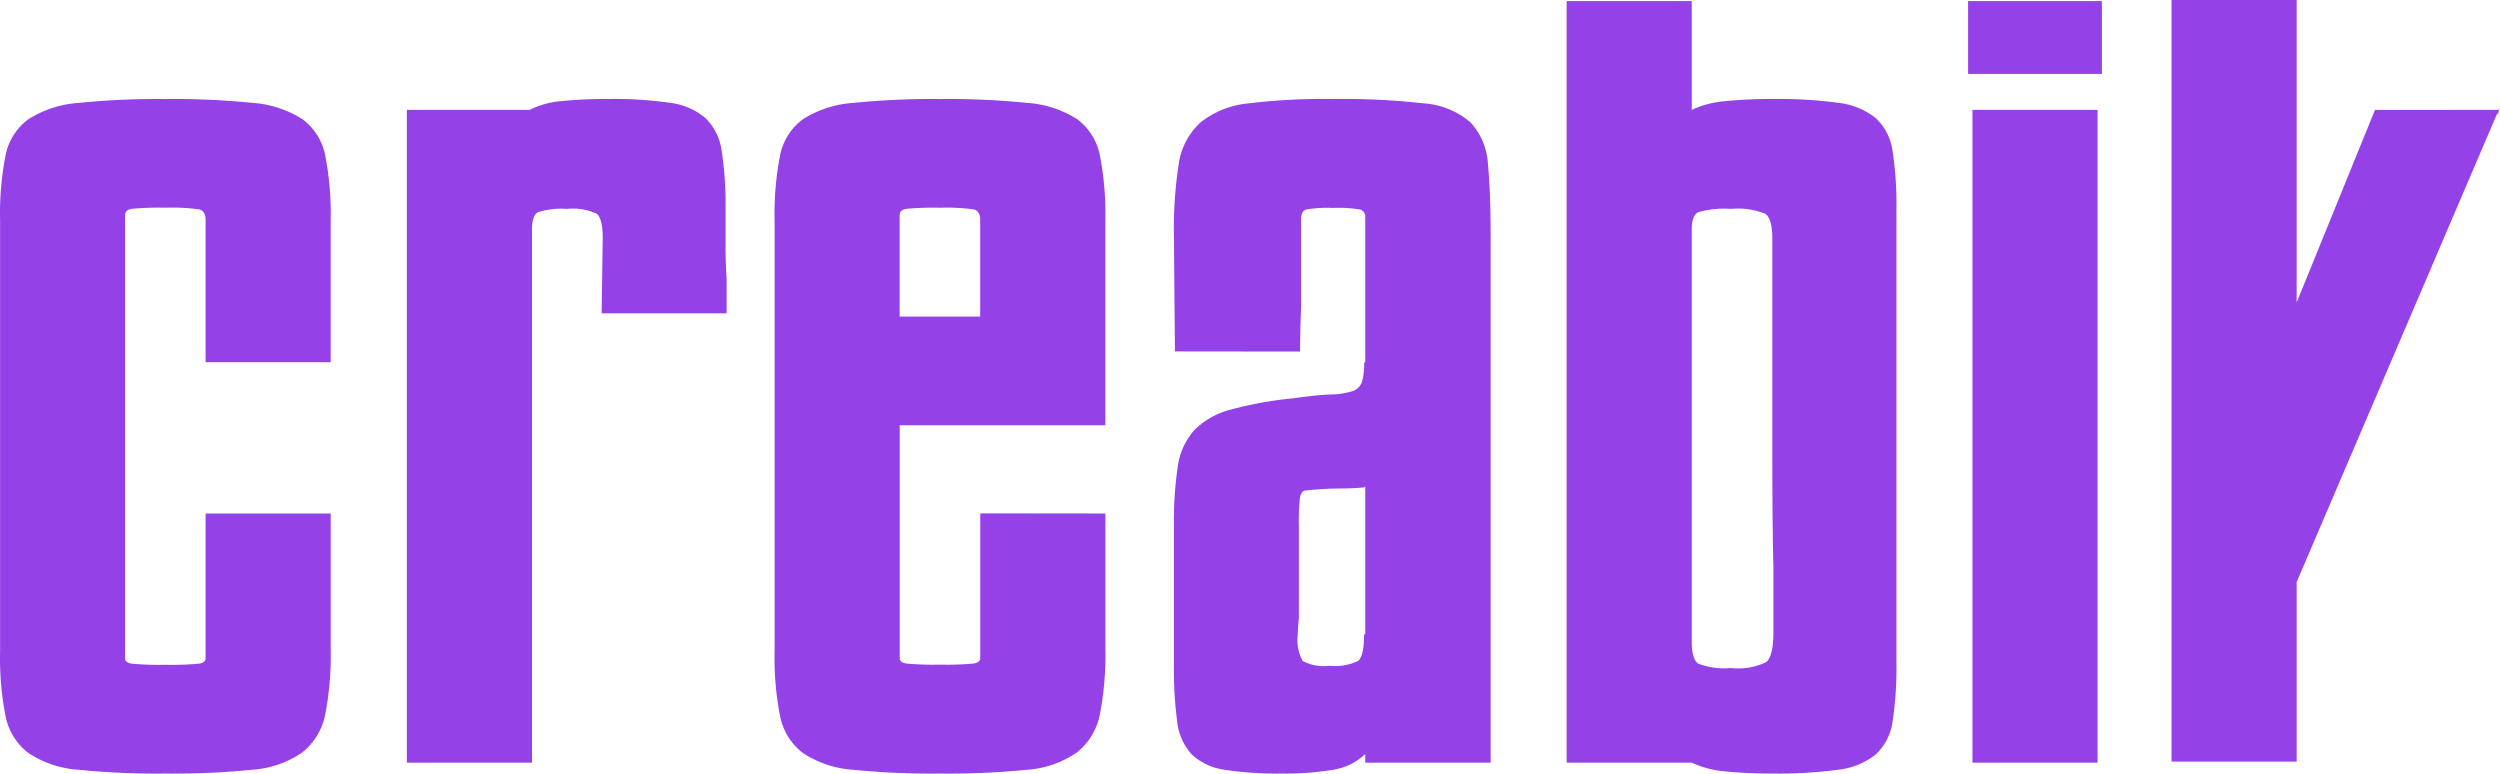
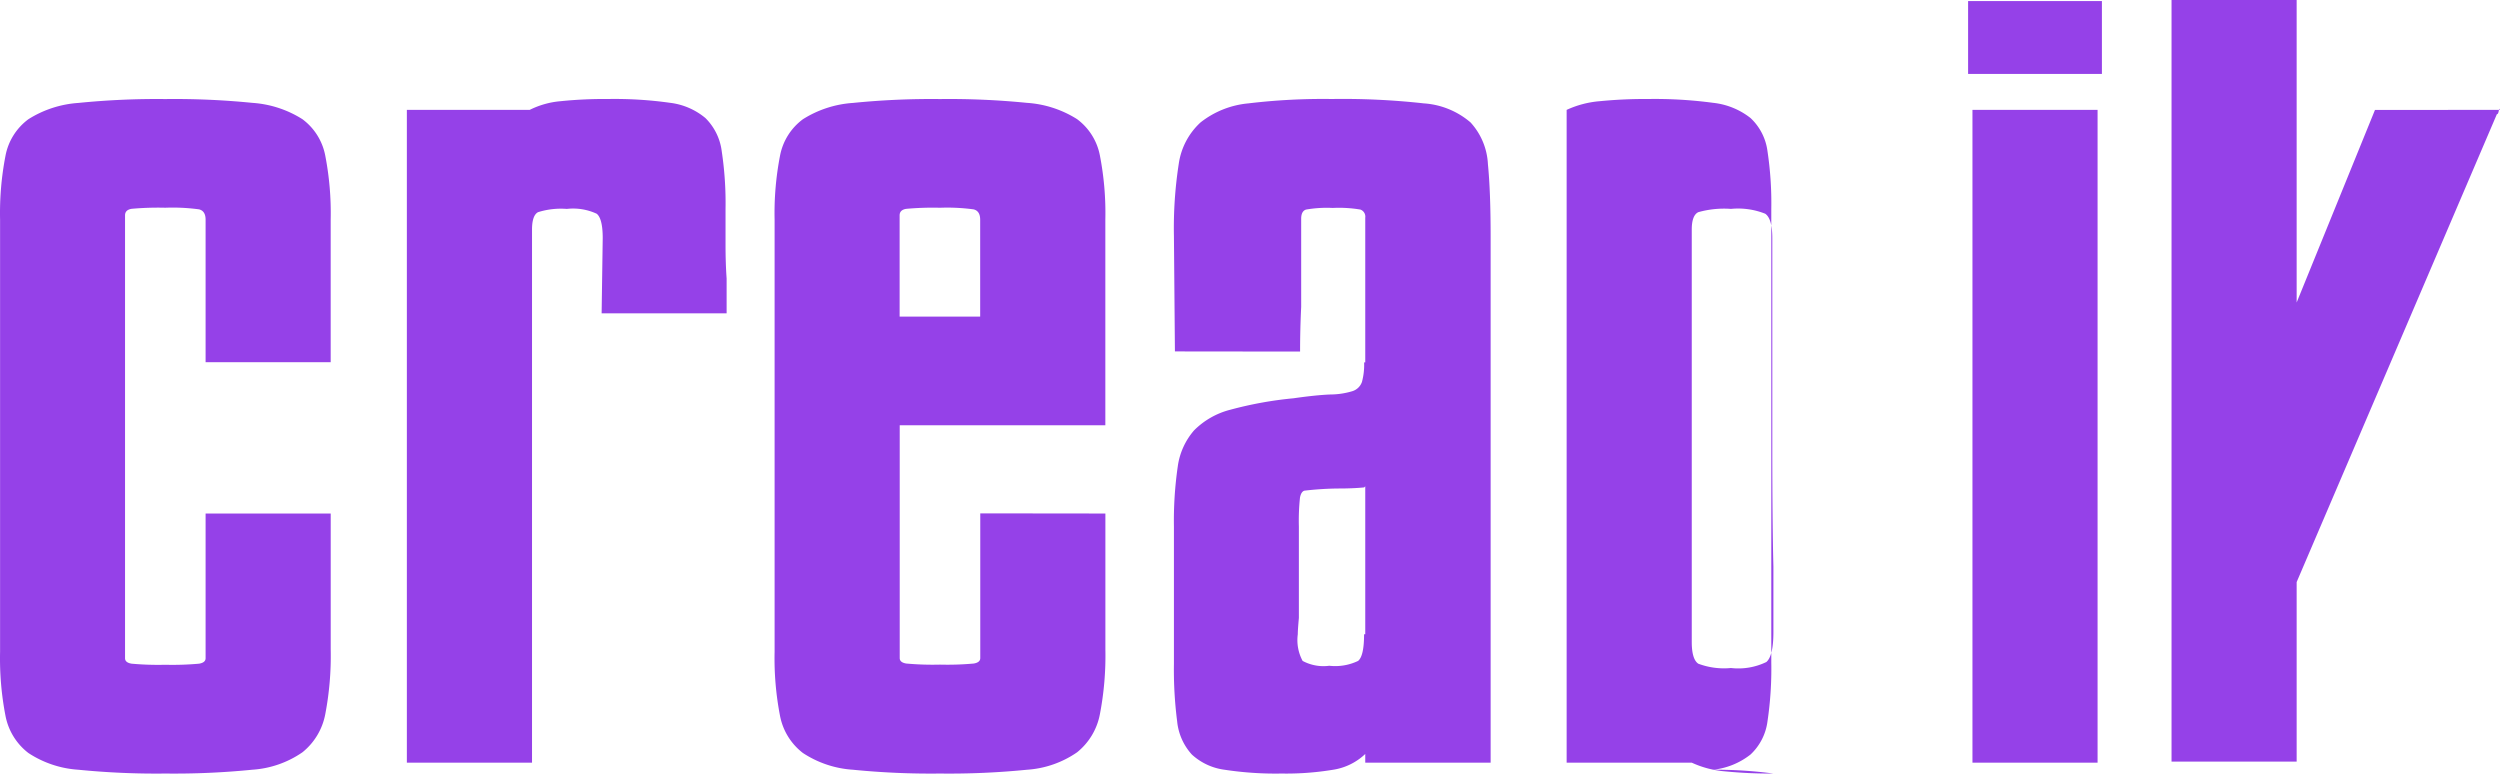
<svg xmlns="http://www.w3.org/2000/svg" width="103.224" height="31.941" viewBox="0 0 103.224 31.941">
  <g id="Group_787" data-name="Group 787" transform="translate(-1142.529 -8774.51)">
-     <path id="Path_16322" data-name="Path 16322" d="M15.184-10.287v5.615A12.78,12.78,0,0,1,14.959-2a2.646,2.646,0,0,1-.943,1.572A4.1,4.1,0,0,1,11.95.291,32.472,32.472,0,0,1,8.355.449,32.472,32.472,0,0,1,4.762.292,4.247,4.247,0,0,1,2.7-.4a2.534,2.534,0,0,1-.943-1.527,12.449,12.449,0,0,1-.225-2.65V-22.416a12.449,12.449,0,0,1,.225-2.65,2.437,2.437,0,0,1,.943-1.5,4.415,4.415,0,0,1,2.066-.674,32.472,32.472,0,0,1,3.589-.16,32.471,32.471,0,0,1,3.594.157,4.415,4.415,0,0,1,2.066.674,2.437,2.437,0,0,1,.943,1.5,12.449,12.449,0,0,1,.225,2.65v5.885H10.018v-5.885q0-.359-.27-.427a8.139,8.139,0,0,0-1.393-.067,12.163,12.163,0,0,0-1.393.045q-.27.045-.27.27V-4.312q0,.18.27.225a12.162,12.162,0,0,0,1.393.045,12.163,12.163,0,0,0,1.393-.045q.27-.045.27-.225v-5.975ZM26.37-18.553l.045-3.1q0-.809-.247-1.011a2.31,2.31,0,0,0-1.235-.2,3.143,3.143,0,0,0-1.19.135q-.247.135-.247.719V0H18.328V-26.953H23.4a3.515,3.515,0,0,1,1.28-.359,17.682,17.682,0,0,1,1.954-.09,16.348,16.348,0,0,1,2.561.157,2.8,2.8,0,0,1,1.46.629,2.334,2.334,0,0,1,.674,1.37,14.386,14.386,0,0,1,.157,2.381v1.482q0,.764.045,1.393v1.438Zm20.8,8.266v5.615A12.78,12.78,0,0,1,46.943-2,2.646,2.646,0,0,1,46-.427a4.1,4.1,0,0,1-2.066.719A32.474,32.474,0,0,1,40.34.449,32.472,32.472,0,0,1,36.746.292,4.247,4.247,0,0,1,34.68-.4a2.534,2.534,0,0,1-.943-1.527,12.449,12.449,0,0,1-.225-2.65V-22.416a12.449,12.449,0,0,1,.225-2.65,2.437,2.437,0,0,1,.943-1.5,4.415,4.415,0,0,1,2.066-.674,32.474,32.474,0,0,1,3.594-.16,32.475,32.475,0,0,1,3.594.157A4.415,4.415,0,0,1,46-26.571a2.437,2.437,0,0,1,.943,1.5,12.449,12.449,0,0,1,.225,2.65v8.49h-8.49v9.613q0,.18.27.225a12.163,12.163,0,0,0,1.393.045,12.163,12.163,0,0,0,1.393-.045q.27-.045.27-.225v-5.975ZM42-18.418v-4q0-.359-.27-.427a8.139,8.139,0,0,0-1.393-.067,12.162,12.162,0,0,0-1.393.045q-.27.045-.27.27v4.178Zm8.041,1.438L50-21.742a17.335,17.335,0,0,1,.2-2.987,2.864,2.864,0,0,1,.9-1.707,3.742,3.742,0,0,1,1.977-.786,25.907,25.907,0,0,1,3.437-.18,30.244,30.244,0,0,1,3.8.18,3.3,3.3,0,0,1,1.932.786,2.746,2.746,0,0,1,.719,1.729q.112,1.123.112,3.01V0H57.9V-.359a2.468,2.468,0,0,1-1.325.651,11.842,11.842,0,0,1-2.134.157A13.965,13.965,0,0,1,52.087.292a2.468,2.468,0,0,1-1.348-.629,2.379,2.379,0,0,1-.606-1.37A16.744,16.744,0,0,1,50-4.088v-5.66a15.611,15.611,0,0,1,.157-2.471,2.859,2.859,0,0,1,.674-1.5,3.242,3.242,0,0,1,1.5-.854,15.579,15.579,0,0,1,2.605-.472q.943-.135,1.527-.157a3.158,3.158,0,0,0,.9-.135.608.608,0,0,0,.4-.382,2.726,2.726,0,0,0,.09-.809H57.9V-22.5a.311.311,0,0,0-.2-.337,5.348,5.348,0,0,0-1.146-.067,5.01,5.01,0,0,0-1.1.067q-.2.067-.2.382v3.639q-.045.943-.045,1.842ZM57.9-11.41l-.045.045q-.449.045-1.056.045a13.019,13.019,0,0,0-1.415.09q-.135.045-.18.292a9.14,9.14,0,0,0-.045,1.19v3.773q-.045.494-.045.674a1.815,1.815,0,0,0,.2,1.1,1.815,1.815,0,0,0,1.1.2,2.185,2.185,0,0,0,1.19-.2q.247-.2.247-1.1H57.9ZM71.381,0H66.215V-31.445h5.166v4.492a4.05,4.05,0,0,1,1.37-.359,18.972,18.972,0,0,1,2-.09,18.124,18.124,0,0,1,2.673.157,3.017,3.017,0,0,1,1.55.629,2.27,2.27,0,0,1,.7,1.37,14.386,14.386,0,0,1,.157,2.381V-4.133a14.738,14.738,0,0,1-.157,2.426,2.27,2.27,0,0,1-.7,1.37,3.017,3.017,0,0,1-1.55.629A18.124,18.124,0,0,1,74.75.449a18.971,18.971,0,0,1-2-.09A4.05,4.05,0,0,1,71.381,0Zm0-22.012V-4.986q0,.719.27.9A3.02,3.02,0,0,0,73-3.908a2.652,2.652,0,0,0,1.46-.247q.292-.247.292-1.235v-2.7q-.045-1.8-.045-4.964v-8.6q0-.809-.292-1.011a3.014,3.014,0,0,0-1.415-.2,3.942,3.942,0,0,0-1.348.135Q71.381-22.6,71.381-22.012Zm11.41-6.424v-3.01h5.525v3.01ZM88.137,0H82.971V-26.953h5.166Zm8.8-8.625,2.92-6.828Zm7.816-18.328-.04-.047a.614.614,0,0,1-.022.135q-.022.09-.067.09L96.357-7.457V-.045H91.191V-31.49h5.166V-19l3.234-7.951Z" transform="translate(1141 8806)" fill="#9541e8" />
+     <path id="Path_16322" data-name="Path 16322" d="M15.184-10.287v5.615A12.78,12.78,0,0,1,14.959-2a2.646,2.646,0,0,1-.943,1.572A4.1,4.1,0,0,1,11.95.291,32.472,32.472,0,0,1,8.355.449,32.472,32.472,0,0,1,4.762.292,4.247,4.247,0,0,1,2.7-.4a2.534,2.534,0,0,1-.943-1.527,12.449,12.449,0,0,1-.225-2.65V-22.416a12.449,12.449,0,0,1,.225-2.65,2.437,2.437,0,0,1,.943-1.5,4.415,4.415,0,0,1,2.066-.674,32.472,32.472,0,0,1,3.589-.16,32.471,32.471,0,0,1,3.594.157,4.415,4.415,0,0,1,2.066.674,2.437,2.437,0,0,1,.943,1.5,12.449,12.449,0,0,1,.225,2.65v5.885H10.018v-5.885q0-.359-.27-.427a8.139,8.139,0,0,0-1.393-.067,12.163,12.163,0,0,0-1.393.045q-.27.045-.27.27V-4.312q0,.18.27.225a12.162,12.162,0,0,0,1.393.045,12.163,12.163,0,0,0,1.393-.045q.27-.045.27-.225v-5.975ZM26.37-18.553l.045-3.1q0-.809-.247-1.011a2.31,2.31,0,0,0-1.235-.2,3.143,3.143,0,0,0-1.19.135q-.247.135-.247.719V0H18.328V-26.953H23.4a3.515,3.515,0,0,1,1.28-.359,17.682,17.682,0,0,1,1.954-.09,16.348,16.348,0,0,1,2.561.157,2.8,2.8,0,0,1,1.46.629,2.334,2.334,0,0,1,.674,1.37,14.386,14.386,0,0,1,.157,2.381v1.482q0,.764.045,1.393v1.438Zm20.8,8.266v5.615A12.78,12.78,0,0,1,46.943-2,2.646,2.646,0,0,1,46-.427a4.1,4.1,0,0,1-2.066.719A32.474,32.474,0,0,1,40.34.449,32.472,32.472,0,0,1,36.746.292,4.247,4.247,0,0,1,34.68-.4a2.534,2.534,0,0,1-.943-1.527,12.449,12.449,0,0,1-.225-2.65V-22.416a12.449,12.449,0,0,1,.225-2.65,2.437,2.437,0,0,1,.943-1.5,4.415,4.415,0,0,1,2.066-.674,32.474,32.474,0,0,1,3.594-.16,32.475,32.475,0,0,1,3.594.157A4.415,4.415,0,0,1,46-26.571a2.437,2.437,0,0,1,.943,1.5,12.449,12.449,0,0,1,.225,2.65v8.49h-8.49v9.613q0,.18.27.225a12.163,12.163,0,0,0,1.393.045,12.163,12.163,0,0,0,1.393-.045q.27-.045.27-.225v-5.975ZM42-18.418v-4q0-.359-.27-.427a8.139,8.139,0,0,0-1.393-.067,12.162,12.162,0,0,0-1.393.045q-.27.045-.27.27v4.178Zm8.041,1.438L50-21.742a17.335,17.335,0,0,1,.2-2.987,2.864,2.864,0,0,1,.9-1.707,3.742,3.742,0,0,1,1.977-.786,25.907,25.907,0,0,1,3.437-.18,30.244,30.244,0,0,1,3.8.18,3.3,3.3,0,0,1,1.932.786,2.746,2.746,0,0,1,.719,1.729q.112,1.123.112,3.01V0H57.9V-.359a2.468,2.468,0,0,1-1.325.651,11.842,11.842,0,0,1-2.134.157A13.965,13.965,0,0,1,52.087.292a2.468,2.468,0,0,1-1.348-.629,2.379,2.379,0,0,1-.606-1.37A16.744,16.744,0,0,1,50-4.088v-5.66a15.611,15.611,0,0,1,.157-2.471,2.859,2.859,0,0,1,.674-1.5,3.242,3.242,0,0,1,1.5-.854,15.579,15.579,0,0,1,2.605-.472q.943-.135,1.527-.157a3.158,3.158,0,0,0,.9-.135.608.608,0,0,0,.4-.382,2.726,2.726,0,0,0,.09-.809H57.9V-22.5a.311.311,0,0,0-.2-.337,5.348,5.348,0,0,0-1.146-.067,5.01,5.01,0,0,0-1.1.067q-.2.067-.2.382v3.639q-.045.943-.045,1.842ZM57.9-11.41l-.045.045q-.449.045-1.056.045a13.019,13.019,0,0,0-1.415.09q-.135.045-.18.292a9.14,9.14,0,0,0-.045,1.19v3.773q-.045.494-.045.674a1.815,1.815,0,0,0,.2,1.1,1.815,1.815,0,0,0,1.1.2,2.185,2.185,0,0,0,1.19-.2q.247-.2.247-1.1H57.9ZM71.381,0H66.215V-31.445v4.492a4.05,4.05,0,0,1,1.37-.359,18.972,18.972,0,0,1,2-.09,18.124,18.124,0,0,1,2.673.157,3.017,3.017,0,0,1,1.55.629,2.27,2.27,0,0,1,.7,1.37,14.386,14.386,0,0,1,.157,2.381V-4.133a14.738,14.738,0,0,1-.157,2.426,2.27,2.27,0,0,1-.7,1.37,3.017,3.017,0,0,1-1.55.629A18.124,18.124,0,0,1,74.75.449a18.971,18.971,0,0,1-2-.09A4.05,4.05,0,0,1,71.381,0Zm0-22.012V-4.986q0,.719.27.9A3.02,3.02,0,0,0,73-3.908a2.652,2.652,0,0,0,1.46-.247q.292-.247.292-1.235v-2.7q-.045-1.8-.045-4.964v-8.6q0-.809-.292-1.011a3.014,3.014,0,0,0-1.415-.2,3.942,3.942,0,0,0-1.348.135Q71.381-22.6,71.381-22.012Zm11.41-6.424v-3.01h5.525v3.01ZM88.137,0H82.971V-26.953h5.166Zm8.8-8.625,2.92-6.828Zm7.816-18.328-.04-.047a.614.614,0,0,1-.022.135q-.022.09-.067.09L96.357-7.457V-.045H91.191V-31.49h5.166V-19l3.234-7.951Z" transform="translate(1141 8806)" fill="#9541e8" />
  </g>
</svg>